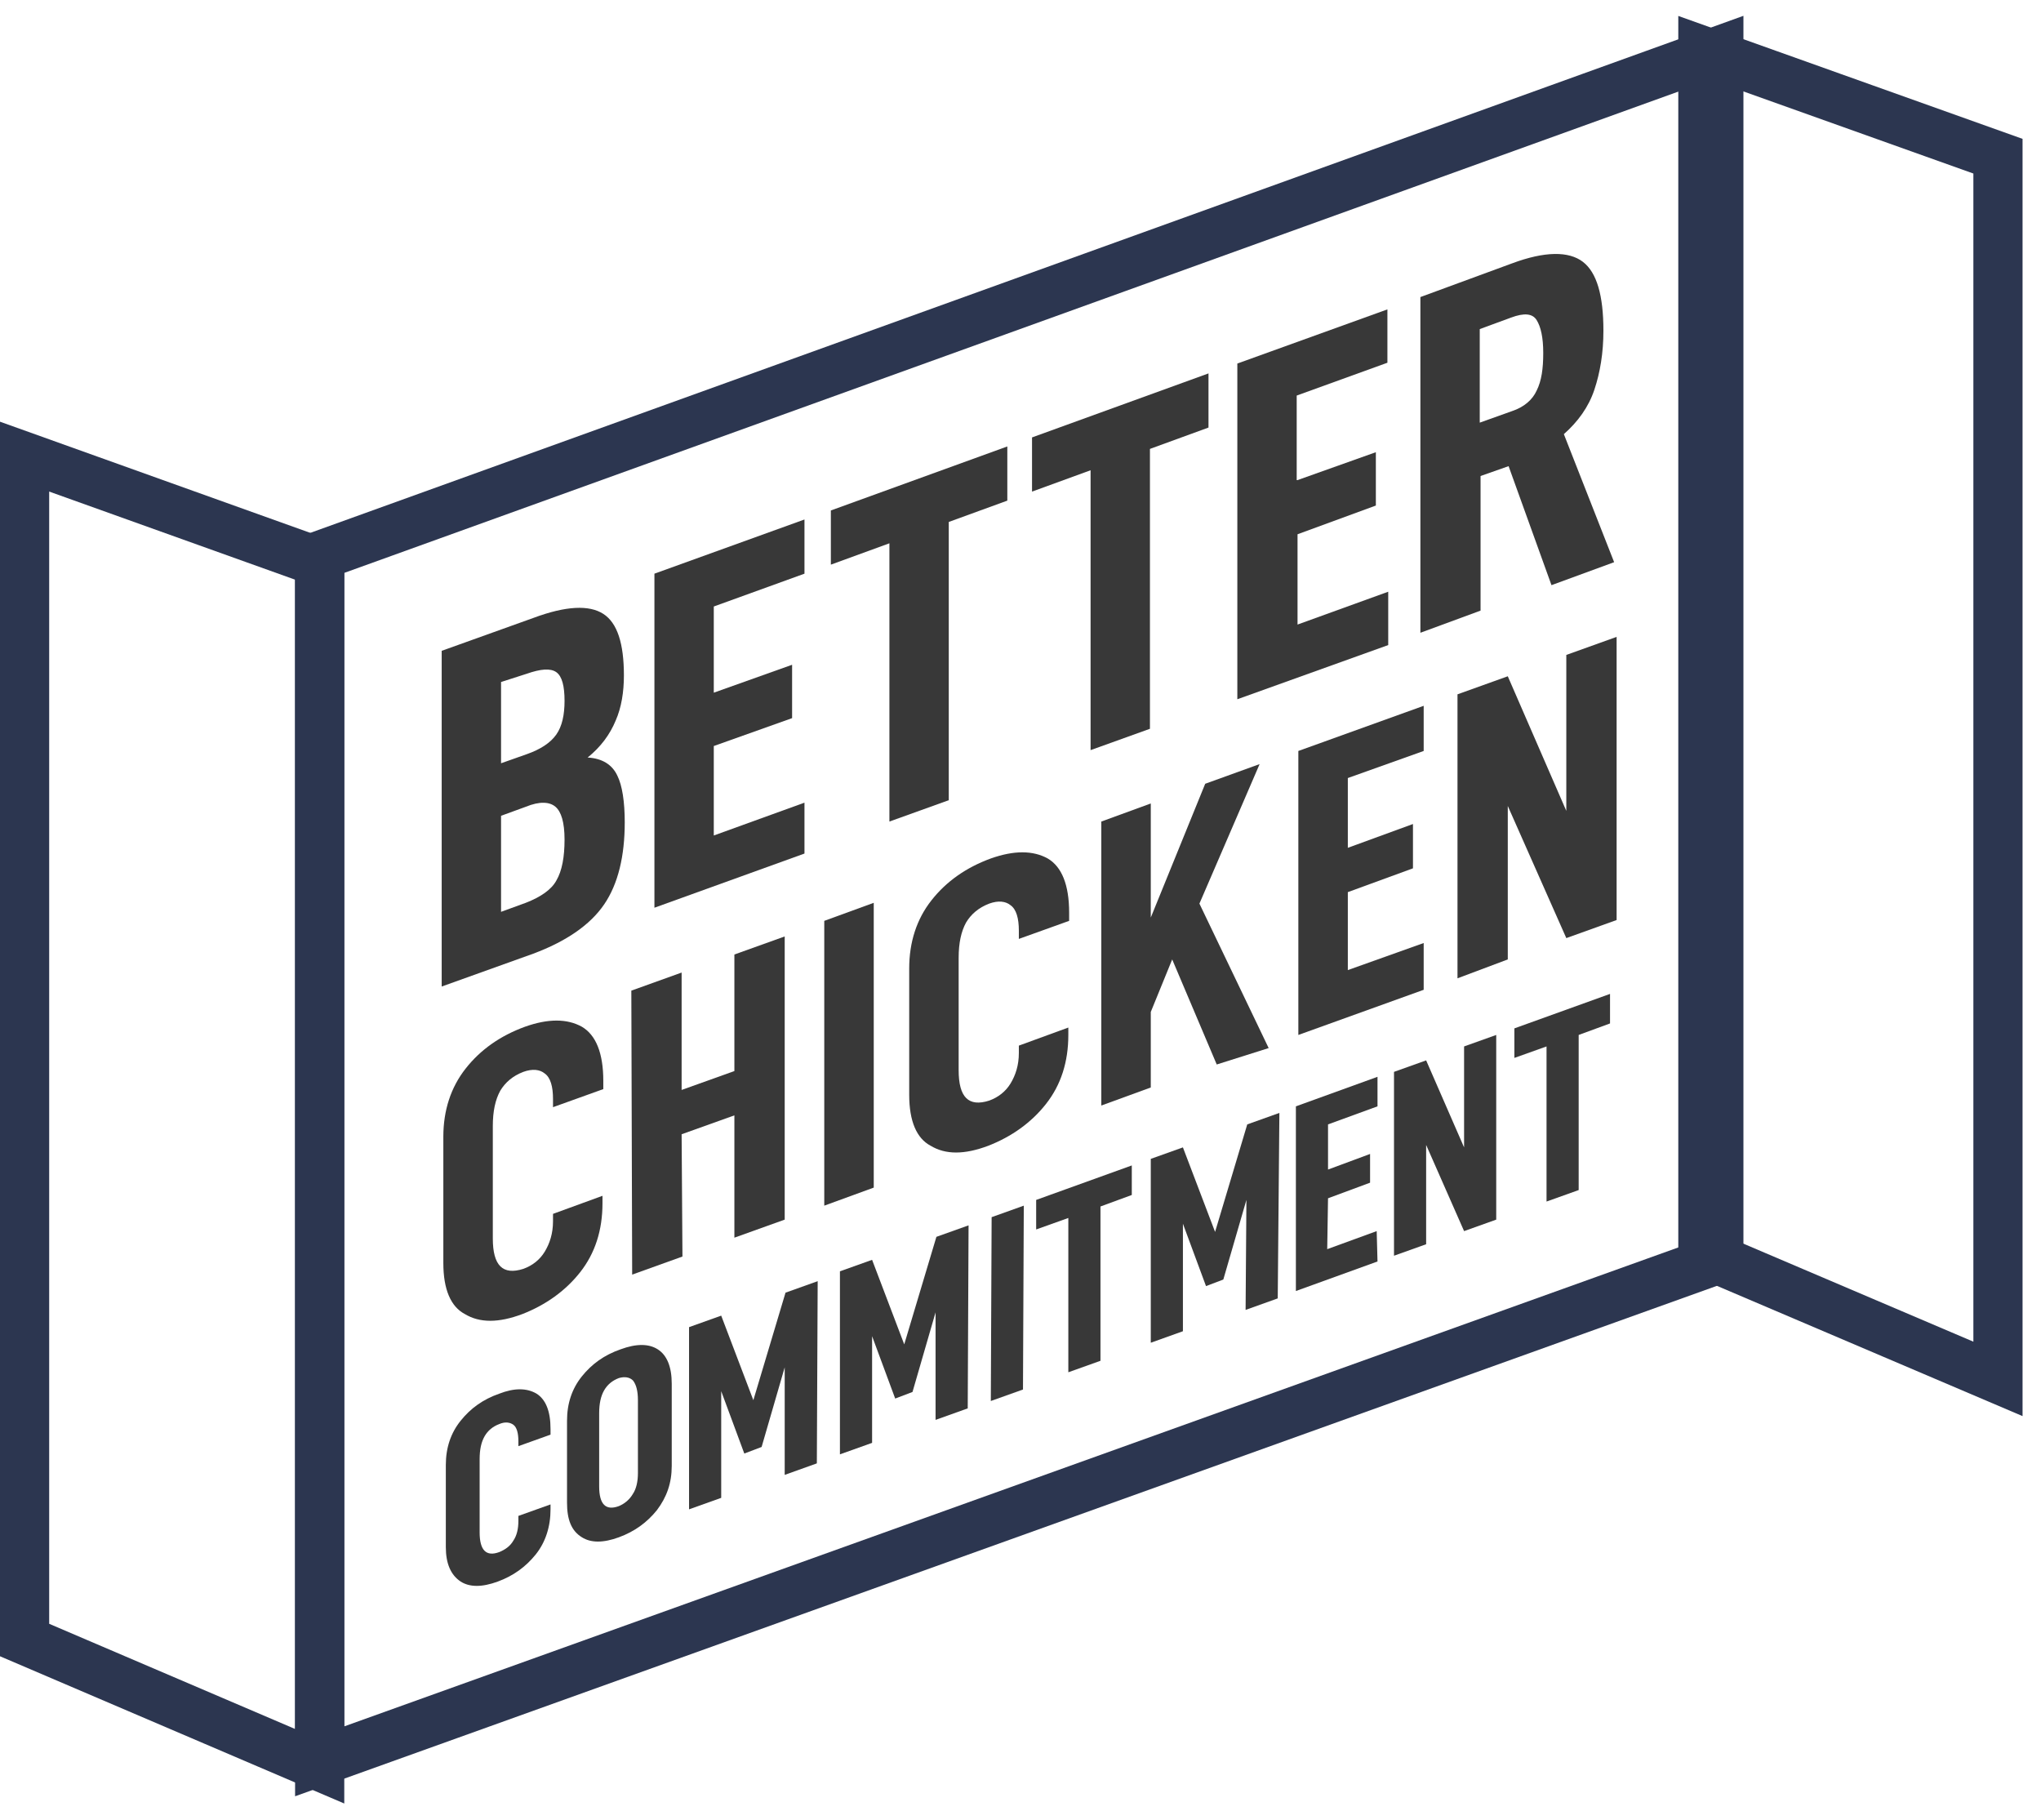
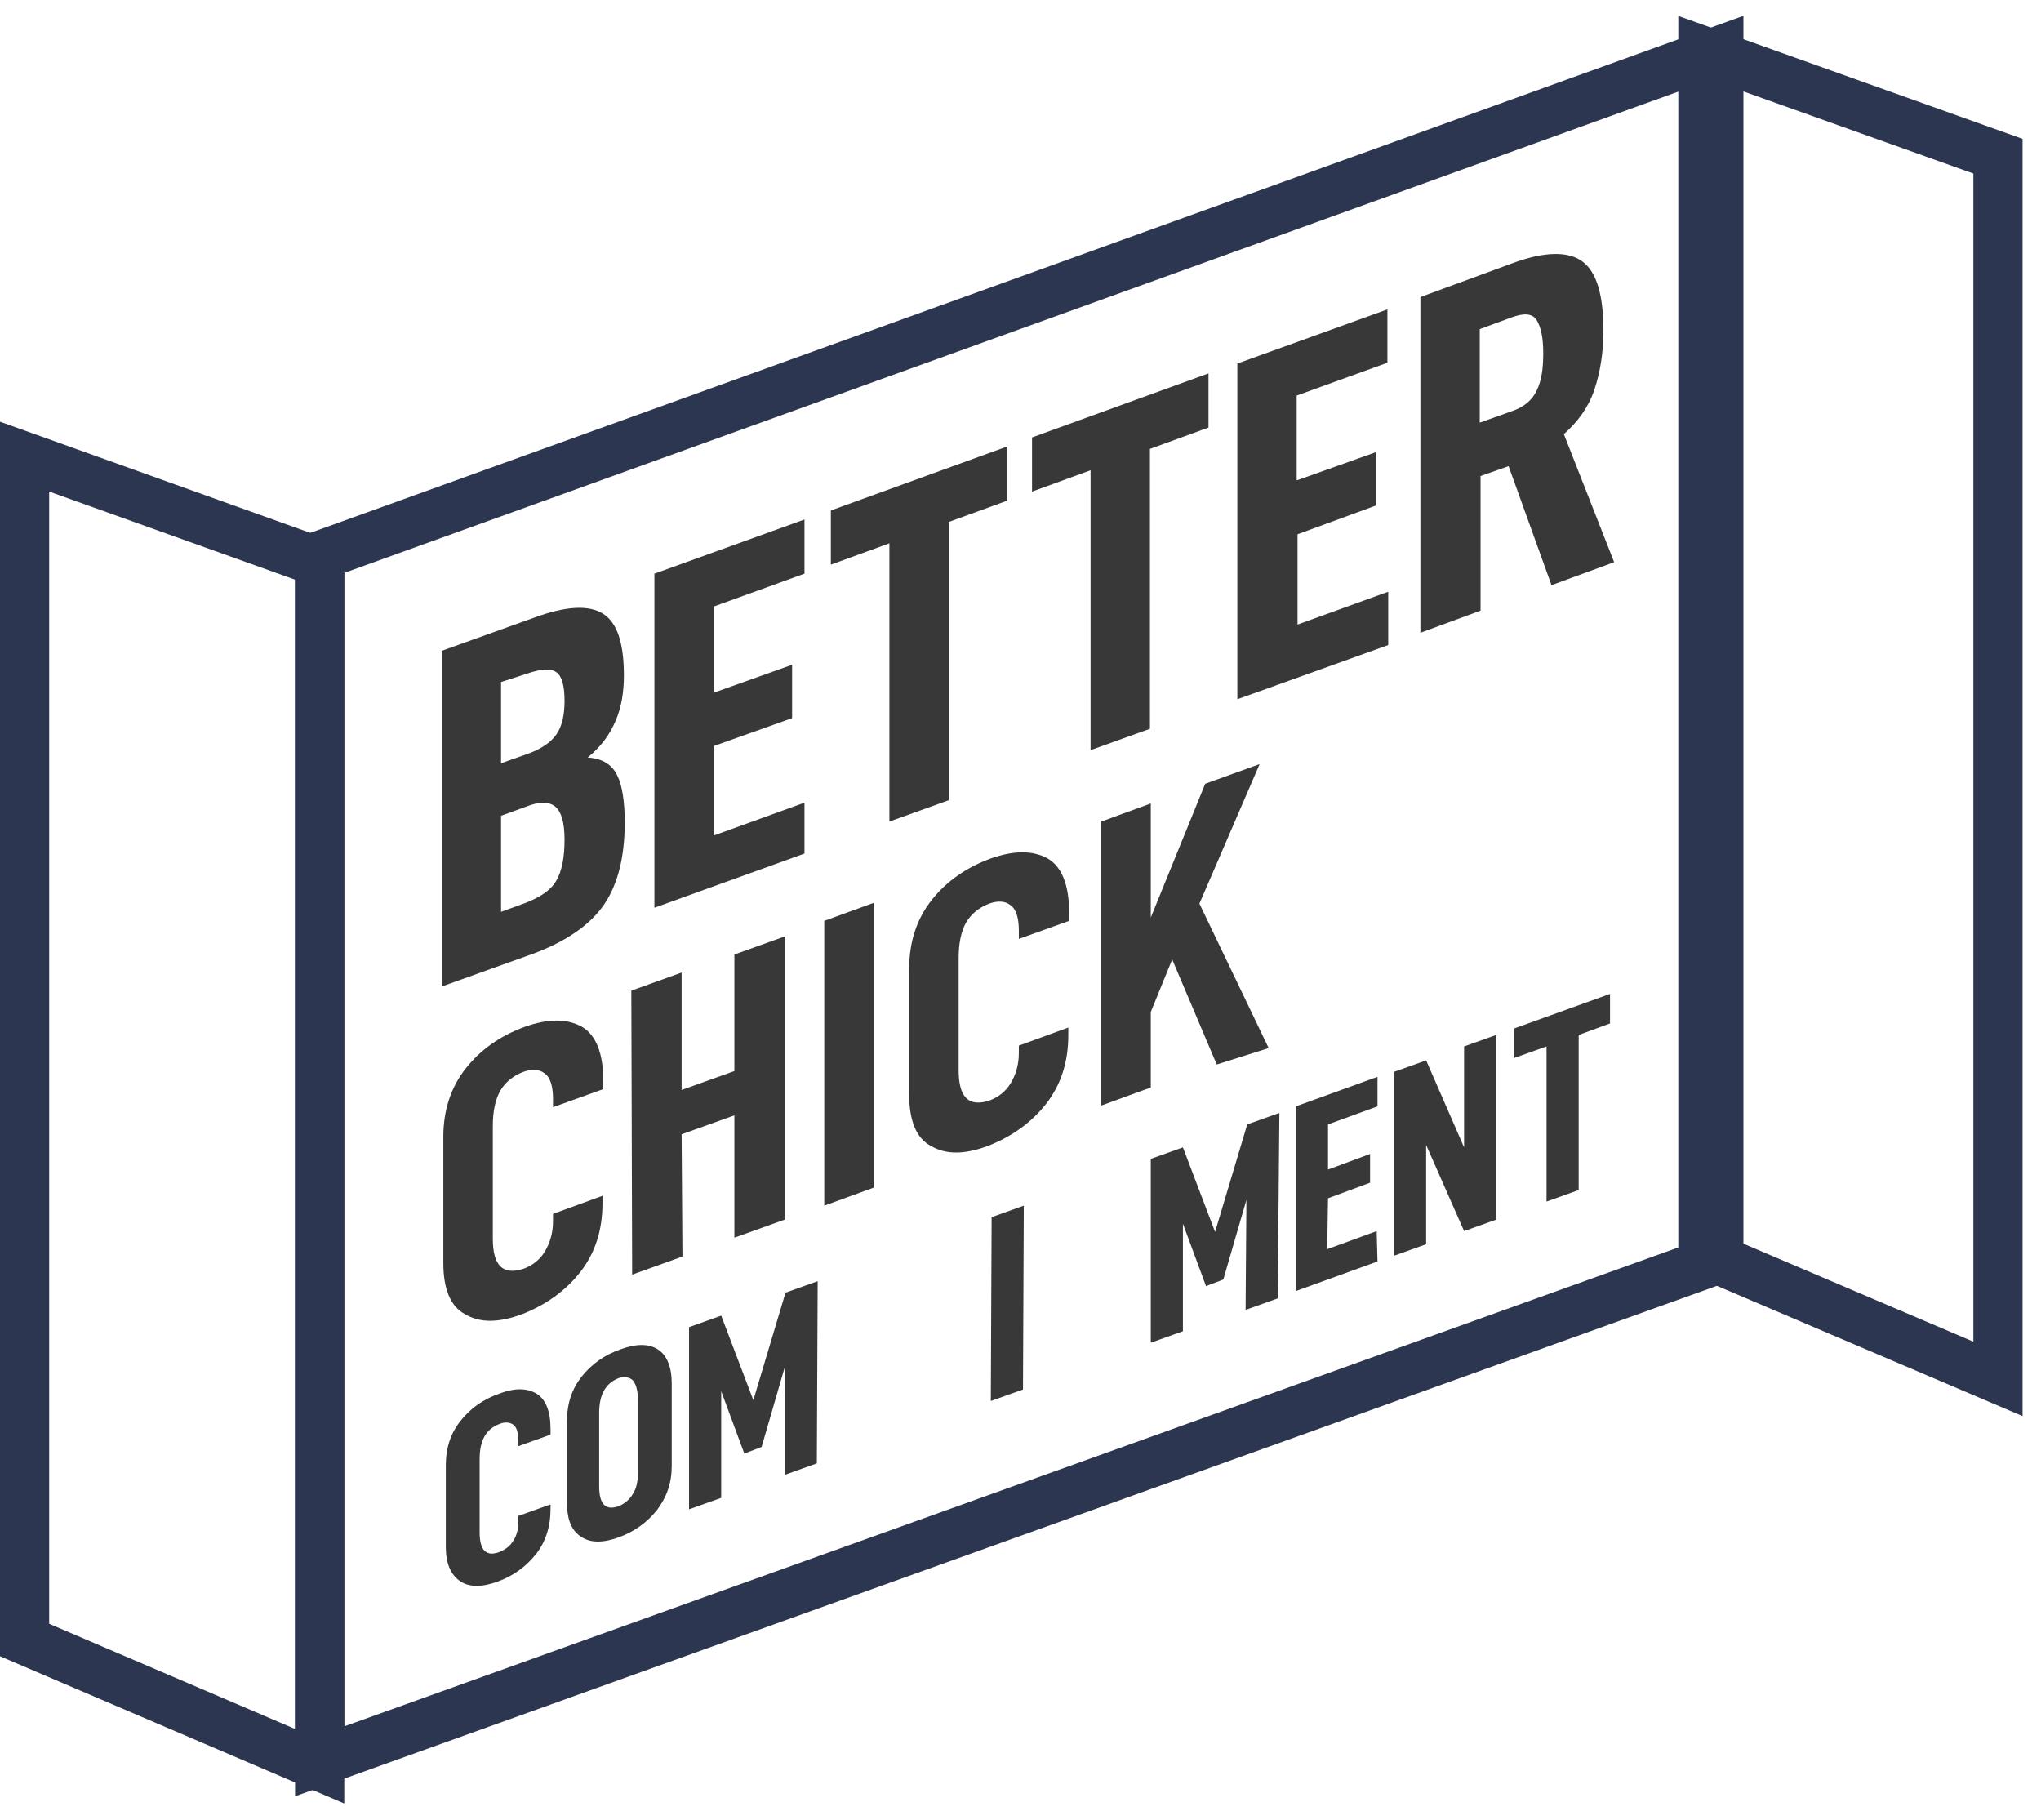
<svg xmlns="http://www.w3.org/2000/svg" width="83px" height="74px" viewBox="0 0 83 74" version="1.1">
  <title>better-chicken-commitment-ae15b74101745dd6d6aac9ded05b5104</title>
  <desc>Created with Sketch.</desc>
  <g id="Sustainability---2021" stroke="none" stroke-width="1" fill="none" fill-rule="evenodd">
    <g id="Sustainability-Desktop" transform="translate(-870, -3754)" fill-rule="nonzero">
      <g id="better-chicken-commitment-ae15b74101745dd6d6aac9ded05b5104" transform="translate(871, 3756)">
        <polygon id="Path" stroke="#2C3650" stroke-width="2" points="12 20.592 12 69.617 68.899 49.193 68.899 0.067" />
        <path d="M24.406,31.438 C24.406,32.806 24.138,33.941 23.568,34.775 C22.998,35.61 22.025,36.277 20.684,36.778 L16.962,38.113 L16.962,24.463 L20.684,23.128 C22.025,22.627 22.964,22.594 23.534,22.961 C24.104,23.328 24.372,24.163 24.372,25.464 C24.372,26.132 24.272,26.766 24.037,27.3 C23.802,27.867 23.434,28.368 22.897,28.802 C23.501,28.835 23.903,29.102 24.104,29.536 C24.305,29.936 24.406,30.604 24.406,31.438 Z M19.376,29.035 L20.416,28.668 C20.986,28.468 21.388,28.201 21.623,27.867 C21.858,27.533 21.958,27.066 21.958,26.499 C21.958,25.898 21.858,25.498 21.623,25.331 C21.388,25.164 20.986,25.197 20.416,25.397 L19.376,25.731 L19.376,29.035 Z M21.958,32.139 C21.958,31.438 21.824,31.004 21.589,30.804 C21.355,30.604 20.952,30.57 20.382,30.804 L19.376,31.171 L19.376,35.076 L20.382,34.709 C20.986,34.475 21.422,34.175 21.623,33.807 C21.858,33.407 21.958,32.84 21.958,32.139 Z" id="Shape" fill="#383838" />
        <polygon id="Path" fill="#383838" points="28.027 26.165 31.212 25.03 31.212 27.2 28.027 28.334 28.027 31.972 31.715 30.637 31.715 32.706 25.613 34.909 25.613 21.326 31.715 19.123 31.715 21.326 28.027 22.661" />
        <polygon id="Path" fill="#383838" points="37.583 19.223 37.583 30.537 35.169 31.405 35.169 20.091 32.788 20.959 32.788 18.756 39.964 16.153 39.964 18.356" />
        <polygon id="Path" fill="#383838" points="45.764 16.253 45.764 27.633 43.35 28.501 43.35 17.121 40.969 17.989 40.969 15.786 48.145 13.183 48.145 15.385" />
        <polygon id="Path" fill="#383838" points="51.766 17.521 54.951 16.387 54.951 18.556 51.766 19.724 51.766 23.395 55.454 22.06 55.454 24.229 49.318 26.432 49.318 12.782 55.421 10.58 55.421 12.749 51.732 14.084 51.732 17.521" />
        <path d="M59.209,17.355 L59.209,22.828 L56.762,23.729 L56.762,10.079 L60.484,8.711 C61.825,8.21 62.797,8.21 63.367,8.644 C63.937,9.078 64.205,10.012 64.205,11.447 C64.205,12.349 64.071,13.149 63.836,13.85 C63.602,14.551 63.166,15.152 62.596,15.652 L64.641,20.859 L62.093,21.793 L60.349,16.954 L59.209,17.355 Z M60.484,14.718 C60.986,14.551 61.322,14.251 61.489,13.884 C61.691,13.483 61.758,12.983 61.758,12.349 C61.758,11.714 61.657,11.281 61.489,11.014 C61.322,10.747 60.986,10.713 60.45,10.913 L59.176,11.381 L59.176,15.185 L60.484,14.718 Z" id="Shape" fill="#383838" />
        <path d="M17.029,49.359 L17.029,44.22 C17.029,43.152 17.331,42.218 17.935,41.45 C18.538,40.682 19.343,40.115 20.349,39.748 C21.288,39.414 22.059,39.414 22.662,39.748 C23.232,40.082 23.534,40.816 23.534,41.951 L23.534,42.284 L21.489,43.019 L21.489,42.685 C21.489,42.184 21.388,41.817 21.154,41.65 C20.952,41.483 20.651,41.45 20.282,41.583 C19.846,41.75 19.544,42.017 19.343,42.351 C19.142,42.718 19.041,43.185 19.041,43.786 L19.041,48.358 C19.041,49.46 19.444,49.86 20.282,49.593 C20.651,49.46 20.952,49.226 21.154,48.892 C21.355,48.558 21.489,48.158 21.489,47.657 L21.489,47.357 L23.501,46.623 L23.501,46.923 C23.501,48.024 23.199,48.959 22.595,49.727 C21.992,50.494 21.187,51.061 20.248,51.429 C19.276,51.796 18.505,51.796 17.901,51.429 C17.331,51.128 17.029,50.427 17.029,49.359 Z" id="Path" fill="#383838" />
        <polygon id="Path" fill="#383838" points="30.911 47.591 28.865 48.325 28.865 43.352 26.719 44.12 26.753 49.092 24.708 49.827 24.674 38.28 26.719 37.545 26.719 42.318 28.865 41.55 28.865 36.811 30.911 36.077" />
        <polygon id="Path" fill="#383838" points="34.532 34.709 34.532 46.289 32.52 47.023 32.52 35.443" />
        <path d="M35.974,42.518 L35.974,37.378 C35.974,36.31 36.275,35.376 36.879,34.608 C37.482,33.841 38.287,33.274 39.293,32.906 C40.232,32.573 41.003,32.573 41.606,32.906 C42.176,33.24 42.478,33.974 42.478,35.109 L42.478,35.443 L40.433,36.177 L40.433,35.843 C40.433,35.343 40.332,34.976 40.098,34.809 C39.896,34.642 39.595,34.608 39.226,34.742 C38.79,34.909 38.488,35.176 38.287,35.51 C38.086,35.877 37.985,36.344 37.985,36.945 L37.985,41.517 C37.985,42.618 38.388,43.019 39.226,42.752 C39.595,42.618 39.896,42.384 40.098,42.051 C40.299,41.717 40.433,41.316 40.433,40.816 L40.433,40.516 L42.445,39.781 L42.445,40.082 C42.445,41.183 42.143,42.117 41.539,42.885 C40.936,43.653 40.131,44.22 39.192,44.587 C38.22,44.954 37.449,44.954 36.845,44.587 C36.275,44.287 35.974,43.586 35.974,42.518 Z" id="Path" fill="#383838" />
        <polygon id="Path" fill="#383838" points="45.798 39.147 45.798 42.218 43.786 42.952 43.786 31.405 45.798 30.67 45.798 35.309 48.011 29.869 50.224 29.069 47.776 34.742 50.592 40.616 48.48 41.283 46.669 37.011" />
-         <polygon id="Path" fill="#383838" points="53.811 32.473 56.46 31.505 56.46 33.307 53.811 34.275 53.811 37.445 56.896 36.344 56.896 38.246 51.799 40.082 51.799 28.535 56.896 26.699 56.896 28.535 53.811 29.636" />
-         <polygon id="Path" fill="#383838" points="64.742 35.409 62.696 36.144 60.316 30.771 60.316 37.011 58.271 37.779 58.271 26.232 60.316 25.498 62.696 30.971 62.696 24.63 64.742 23.896" />
        <path d="M17.13,60.907 L17.13,57.569 C17.13,56.868 17.331,56.268 17.734,55.767 C18.136,55.266 18.639,54.899 19.309,54.666 C19.913,54.432 20.416,54.432 20.818,54.666 C21.187,54.899 21.388,55.367 21.388,56.101 L21.388,56.334 L20.081,56.802 L20.081,56.601 C20.081,56.268 20.014,56.034 19.879,55.934 C19.745,55.834 19.544,55.8 19.309,55.901 C19.041,56.001 18.84,56.168 18.706,56.401 C18.572,56.635 18.505,56.935 18.505,57.336 L18.505,60.306 C18.505,61.04 18.773,61.307 19.309,61.107 C19.544,61.007 19.745,60.873 19.879,60.64 C20.014,60.439 20.081,60.172 20.081,59.839 L20.081,59.638 L21.388,59.171 L21.388,59.371 C21.388,60.072 21.187,60.706 20.785,61.207 C20.382,61.707 19.879,62.075 19.242,62.308 C18.605,62.542 18.102,62.542 17.734,62.308 C17.331,62.041 17.13,61.574 17.13,60.907 Z" id="Path" fill="#383838" />
        <path d="M22.059,59.104 L22.059,55.767 C22.059,55.066 22.26,54.466 22.662,53.965 C23.065,53.464 23.568,53.097 24.238,52.864 C24.875,52.63 25.378,52.63 25.747,52.864 C26.116,53.097 26.317,53.564 26.317,54.265 L26.317,57.603 C26.317,58.303 26.116,58.871 25.714,59.405 C25.311,59.905 24.808,60.272 24.171,60.506 C23.534,60.74 23.031,60.74 22.662,60.506 C22.226,60.239 22.059,59.772 22.059,59.104 Z M24.942,57.903 L24.942,54.933 C24.942,54.566 24.875,54.299 24.741,54.132 C24.607,53.998 24.406,53.965 24.171,54.032 C23.903,54.132 23.702,54.299 23.568,54.532 C23.434,54.766 23.366,55.066 23.366,55.467 L23.366,58.437 C23.366,59.171 23.635,59.438 24.171,59.238 C24.406,59.138 24.607,58.971 24.741,58.737 C24.875,58.537 24.942,58.237 24.942,57.903 Z" id="Shape" fill="#383838" />
        <polygon id="Path" fill="#383838" points="32.218 57.502 30.911 57.97 30.911 53.598 29.972 56.835 29.268 57.102 28.329 54.566 28.329 58.904 27.021 59.371 27.021 51.963 28.329 51.495 29.636 54.933 30.944 50.561 32.252 50.094" />
-         <polygon id="Path" fill="#383838" points="38.354 55.266 37.046 55.734 37.046 51.362 36.108 54.599 35.404 54.866 34.465 52.33 34.465 56.668 33.157 57.135 33.157 49.693 34.465 49.226 35.772 52.663 37.08 48.291 38.388 47.824" />
        <polygon id="Path" fill="#383838" points="40.634 47.023 40.601 54.499 39.293 54.966 39.326 47.491" />
-         <polygon id="Path" fill="#383838" points="43.752 47.057 43.752 53.331 42.445 53.798 42.445 47.524 41.137 47.991 41.137 46.79 45.026 45.388 45.026 46.589" />
        <polygon id="Path" fill="#383838" points="50.961 50.794 49.654 51.262 49.687 46.79 48.748 50.027 48.044 50.294 47.105 47.757 47.105 52.129 45.798 52.597 45.798 45.121 47.105 44.654 48.413 48.091 49.721 43.719 51.028 43.252" />
        <polygon id="Path" fill="#383838" points="53.006 45.555 54.716 44.921 54.716 46.089 53.006 46.723 52.973 48.792 54.985 48.058 55.018 49.293 51.699 50.494 51.699 42.985 55.018 41.784 55.018 42.985 53.006 43.719" />
        <polygon id="Path" fill="#383838" points="59.846 47.591 58.539 48.058 56.996 44.554 56.996 48.592 55.689 49.059 55.689 41.583 56.996 41.116 58.539 44.654 58.539 40.549 59.846 40.082" />
        <polygon id="Path" fill="#383838" points="63.199 40.082 63.199 46.389 61.892 46.856 61.892 40.549 60.584 41.016 60.584 39.815 64.474 38.413 64.474 39.614" />
        <polygon id="Path" stroke="#2C3650" stroke-width="2" points="12 20.866 12 69.817 0 64.685 0 16.567" />
        <polygon id="Path" stroke="#2C3650" stroke-width="2" points="80.25 4.351 80.25 54.067 68.25 48.953 68.25 0.067" />
      </g>
    </g>
  </g>
</svg>